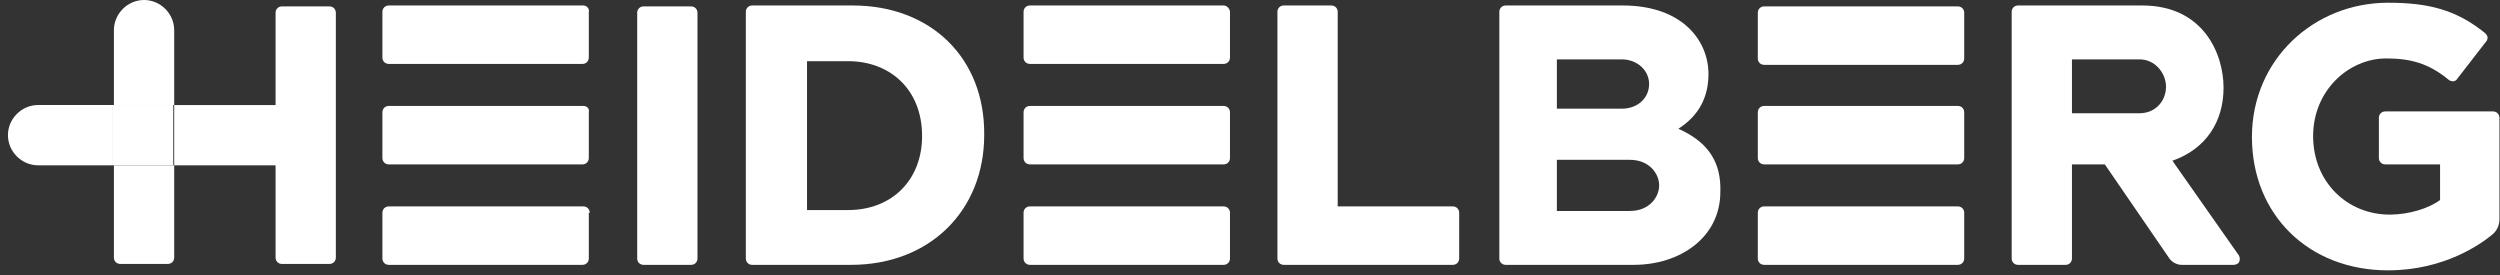
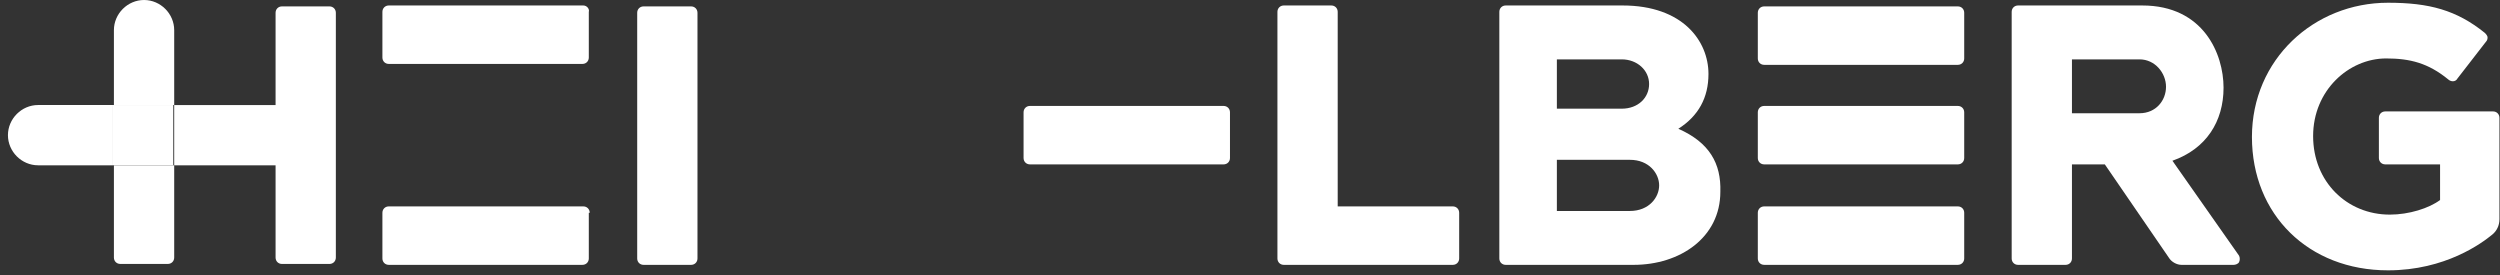
<svg xmlns="http://www.w3.org/2000/svg" width="209" height="23" viewBox="0 0 209 23" fill="none">
  <rect x="0" y="0" width="209" height="23" fill="#333333" stroke="none" />
  <path d="M28.077 1.069C28.077 0.764 27.848 0.535 27.542 0.535H23.572C23.267 0.535 23.038 0.764 23.038 1.069V8.781H14.562V13.82H23.038V21.531C23.038 21.837 23.267 22.066 23.572 22.066H27.542C27.848 22.066 28.077 21.837 28.077 21.531V1.069Z" fill="white" />
  <path d="M14.563 8.78H9.523V2.52C9.523 1.145 10.669 0 12.043 0C13.417 0 14.563 1.145 14.563 2.52V8.78Z" fill="white" />
  <path d="M14.563 13.819H9.523V21.531C9.523 21.836 9.752 22.065 10.058 22.065H14.028C14.334 22.065 14.563 21.836 14.563 21.531V13.819Z" fill="white" />
  <path d="M121.987 17.79C121.987 17.484 121.758 17.255 121.452 17.255H111.832V0.992C111.832 0.687 111.603 0.458 111.298 0.458H107.327C107.022 0.458 106.793 0.687 106.793 0.992V21.607C106.793 21.913 107.022 22.142 107.327 22.142H121.452C121.758 22.142 121.987 21.913 121.987 21.607V17.79Z" fill="white" />
-   <path d="M71.285 0.458H62.886C62.581 0.458 62.352 0.687 62.352 0.992V21.607C62.352 21.913 62.581 22.142 62.886 22.142H71.132C77.775 22.142 82.279 17.561 82.279 11.3C82.356 4.886 77.851 0.458 71.285 0.458ZM77.087 11.376C77.087 15.041 74.568 17.561 70.903 17.561H67.467V5.115H70.903C74.415 5.115 77.087 7.482 77.087 11.376Z" fill="white" />
  <path d="M58.309 1.069C58.309 0.764 58.08 0.535 57.774 0.535H53.804C53.499 0.535 53.27 0.764 53.27 1.069V21.608C53.27 21.913 53.499 22.142 53.804 22.142H57.774C58.08 22.142 58.309 21.913 58.309 21.608V1.069Z" fill="white" />
  <path d="M48.766 0.458H32.503C32.198 0.458 31.969 0.687 31.969 0.992V4.81C31.969 5.115 32.198 5.344 32.503 5.344H48.69C48.995 5.344 49.224 5.115 49.224 4.81V0.992C49.3 0.763 49.071 0.458 48.766 0.458Z" fill="white" />
-   <path d="M48.766 8.856H32.503C32.198 8.856 31.969 9.085 31.969 9.391V13.209C31.969 13.514 32.198 13.743 32.503 13.743H48.69C48.995 13.743 49.224 13.514 49.224 13.209V9.391C49.3 9.085 49.071 8.856 48.766 8.856Z" fill="white" />
  <path d="M49.3 17.789C49.3 17.484 49.071 17.255 48.766 17.255H32.503C32.198 17.255 31.969 17.484 31.969 17.789V21.607C31.969 21.912 32.198 22.141 32.503 22.141H48.69C48.995 22.141 49.224 21.912 49.224 21.607V17.789H49.3Z" fill="white" />
-   <path d="M102.291 0.458H86.105C85.799 0.458 85.57 0.687 85.57 0.992V4.81C85.57 5.115 85.799 5.344 86.105 5.344H102.291C102.597 5.344 102.826 5.115 102.826 4.81V0.992C102.826 0.763 102.597 0.458 102.291 0.458Z" fill="white" />
  <path d="M102.291 8.856H86.105C85.799 8.856 85.57 9.085 85.57 9.391V13.209C85.57 13.514 85.799 13.743 86.105 13.743H102.291C102.597 13.743 102.826 13.514 102.826 13.209V9.391C102.826 9.085 102.597 8.856 102.291 8.856Z" fill="white" />
-   <path d="M102.826 17.789C102.826 17.484 102.597 17.255 102.291 17.255H86.105C85.799 17.255 85.57 17.484 85.57 17.789V21.607C85.57 21.912 85.799 22.141 86.105 22.141H102.291C102.597 22.141 102.826 21.912 102.826 21.607V17.789Z" fill="white" />
  <path d="M140.309 10.765C141.988 9.697 142.828 8.169 142.828 6.184C142.828 3.436 140.69 0.458 135.651 0.458H125.878C125.573 0.458 125.344 0.687 125.344 0.992V21.607C125.344 21.913 125.573 22.142 125.878 22.142H136.567C140.461 22.142 143.821 19.851 143.821 16.034C143.897 13.667 142.905 11.911 140.309 10.765ZM130.154 4.963H135.575C136.873 4.963 137.865 5.879 137.865 7.024C137.865 8.169 136.949 9.086 135.575 9.086H130.154V4.963ZM136.262 17.637H130.154V13.361H136.262C137.865 13.361 138.705 14.507 138.705 15.499C138.705 16.492 137.865 17.637 136.262 17.637Z" fill="white" />
  <path d="M208.953 9.849C208.953 9.544 208.724 9.315 208.418 9.315H199.409C199.104 9.315 198.875 9.544 198.875 9.849V13.209C198.875 13.514 199.104 13.743 199.409 13.743H203.99V16.721C203.074 17.408 201.394 17.942 199.791 17.942C196.202 17.942 193.377 15.194 193.377 11.376C193.377 7.559 196.355 4.886 199.485 4.886C201.47 4.886 202.998 5.268 204.677 6.643C204.754 6.719 204.906 6.795 205.059 6.795C205.212 6.795 205.364 6.719 205.441 6.566L207.808 3.512C207.96 3.359 207.96 3.207 207.96 3.13C207.96 2.978 207.808 2.825 207.731 2.749C205.364 0.84 203.074 0.229 199.638 0.229C193.454 0.229 188.262 4.963 188.262 11.453C188.262 17.942 192.996 22.6 199.638 22.6C204.448 22.6 207.502 20.309 208.342 19.622C208.724 19.317 208.953 18.859 208.953 18.324V9.849Z" fill="white" />
  <path d="M164.208 1.069C164.208 0.764 163.979 0.535 163.674 0.535H147.488C147.182 0.535 146.953 0.764 146.953 1.069V4.887C146.953 5.192 147.182 5.421 147.488 5.421H163.674C163.979 5.421 164.208 5.192 164.208 4.887V1.069Z" fill="white" />
  <path d="M164.208 9.391C164.208 9.085 163.979 8.856 163.674 8.856H147.488C147.182 8.856 146.953 9.085 146.953 9.391V13.209C146.953 13.514 147.182 13.743 147.488 13.743H163.674C163.979 13.743 164.208 13.514 164.208 13.209V9.391Z" fill="white" />
  <path d="M164.208 17.789C164.208 17.484 163.979 17.255 163.674 17.255H147.488C147.182 17.255 146.953 17.484 146.953 17.789V21.607C146.953 21.912 147.182 22.141 147.488 22.141H163.674C163.979 22.141 164.208 21.912 164.208 21.607V17.789Z" fill="white" />
  <path d="M186.729 22.142C186.882 22.142 187.111 22.065 187.187 21.913C187.264 21.76 187.264 21.531 187.187 21.378L181.614 13.438C184.439 12.445 185.889 10.155 185.889 7.33C185.889 4.505 184.21 0.458 179.094 0.458H168.71C168.405 0.458 168.176 0.687 168.176 0.992V21.607C168.176 21.913 168.405 22.142 168.71 22.142H172.681C172.986 22.142 173.215 21.913 173.215 21.607V13.743H175.964L181.308 21.531C181.537 21.913 181.995 22.142 182.377 22.142H186.729ZM173.215 4.963H178.865C180.163 4.963 181.079 6.108 181.079 7.253C181.079 8.399 180.239 9.467 178.865 9.467H173.215V4.963Z" fill="white" />
  <path d="M14.485 8.78H9.445V13.819H14.485V8.78Z" fill="white" />
  <path d="M9.444 8.78V13.819H3.184C1.809 13.819 0.664 12.674 0.664 11.3C0.664 9.926 1.809 8.78 3.184 8.78H9.444Z" fill="white" />
</svg>